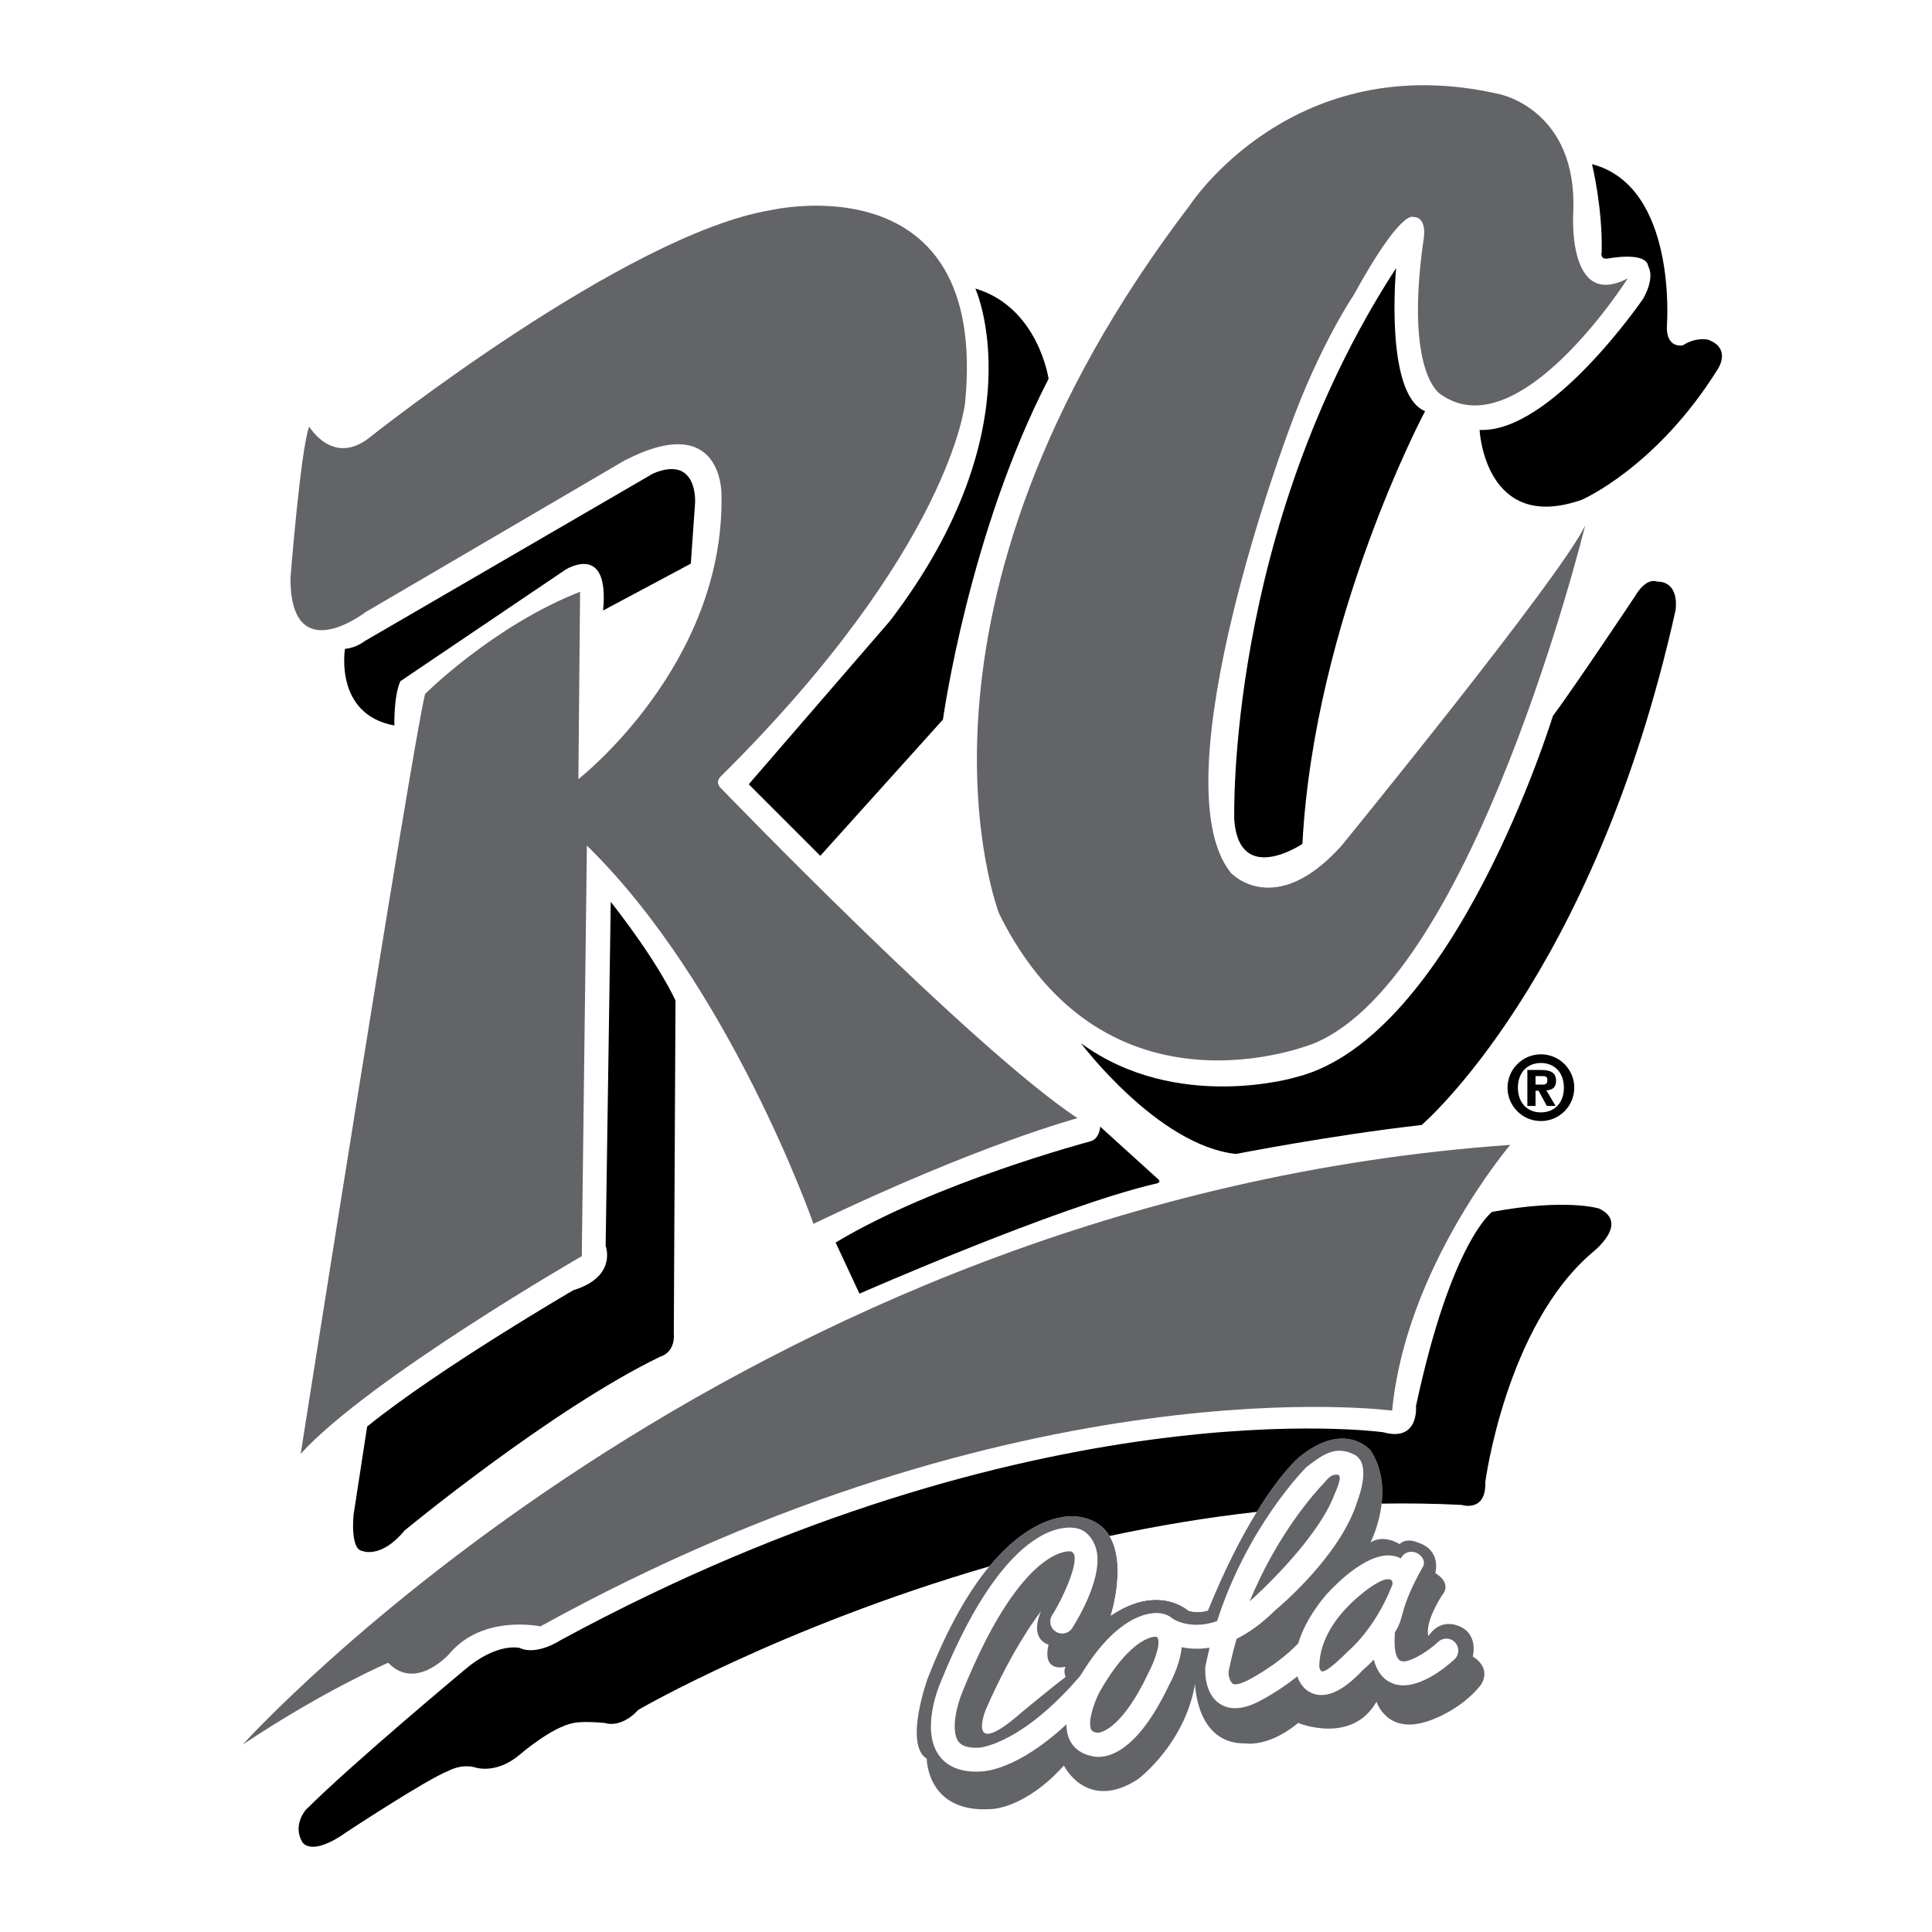
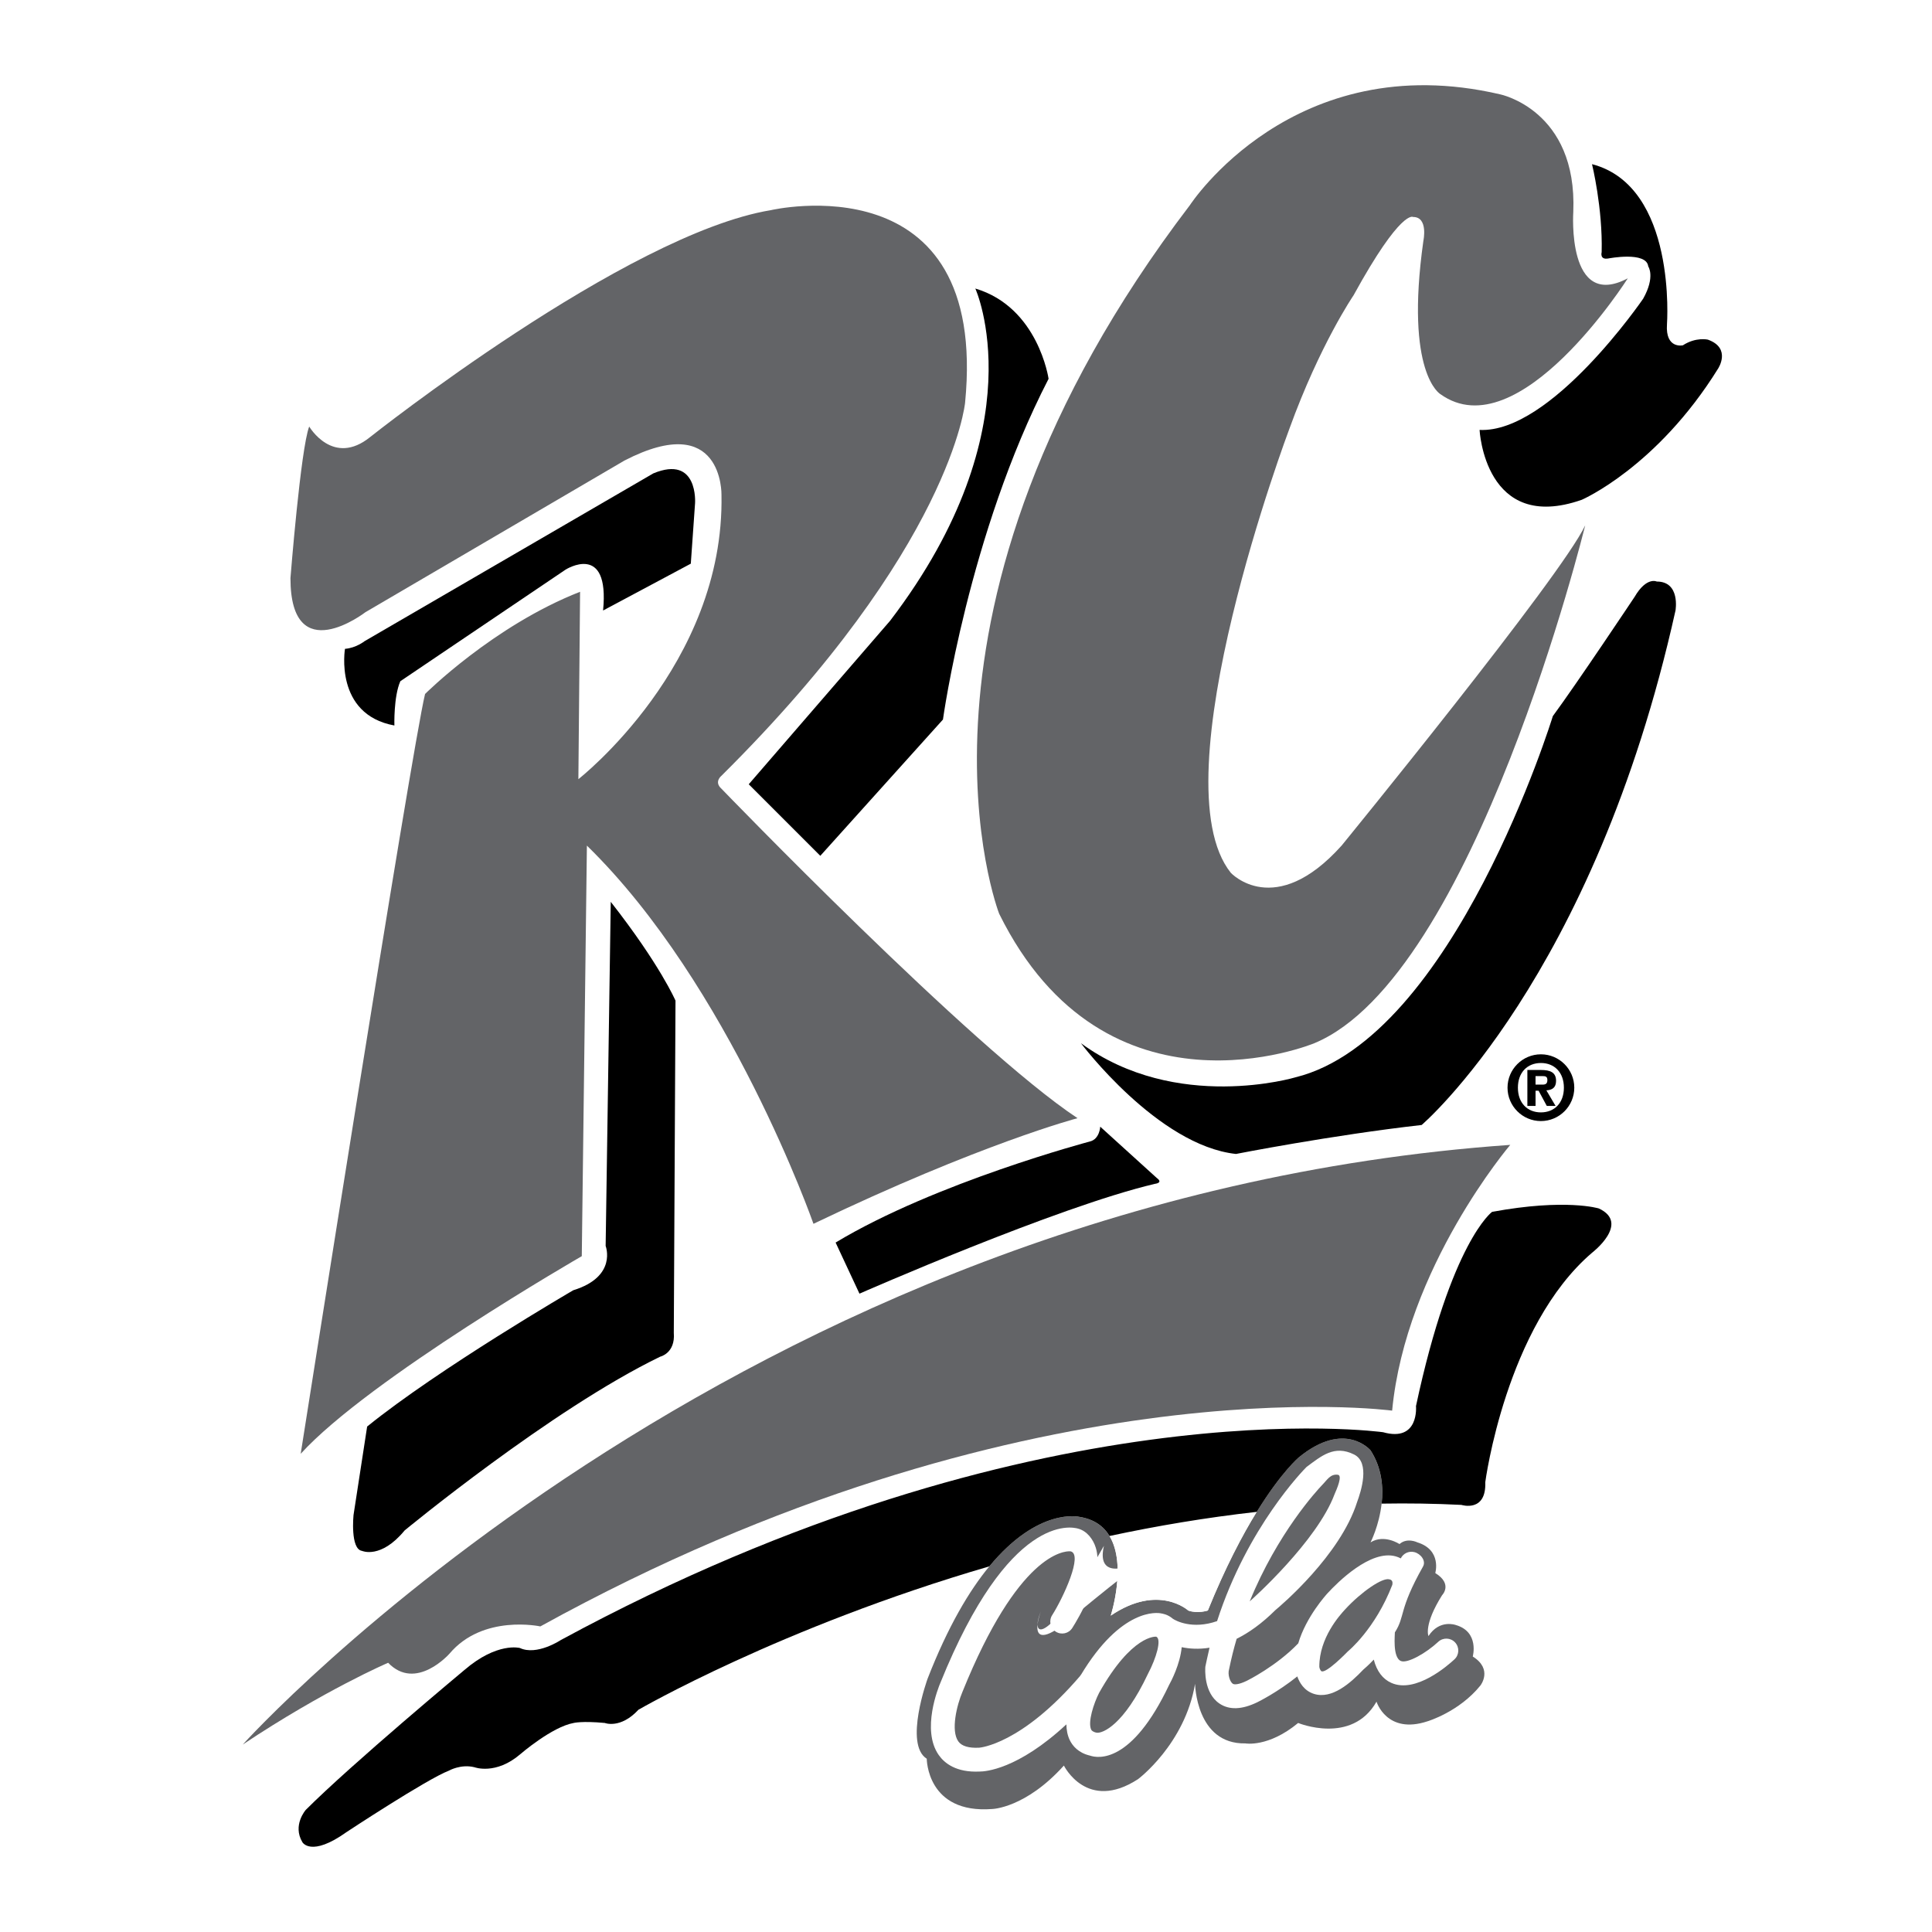
<svg xmlns="http://www.w3.org/2000/svg" version="1.0" id="Layer_1" x="0px" y="0px" width="192.756px" height="192.756px" viewBox="0 0 192.756 192.756" enable-background="new 0 0 192.756 192.756" xml:space="preserve">
  <g>
    <polygon fill-rule="evenodd" clip-rule="evenodd" fill="#FFFFFF" points="0,0 192.756,0 192.756,192.756 0,192.756 0,0  " />
    <path fill-rule="evenodd" clip-rule="evenodd" d="M153.736,105.189c1.835,0,3.331,1.494,3.331,3.33s-1.496,3.33-3.331,3.33   s-3.33-1.494-3.33-3.33S151.901,105.189,153.736,105.189L153.736,105.189z" />
    <path fill-rule="evenodd" clip-rule="evenodd" fill="#FFFFFF" d="M156.03,108.52c0-1.521-0.943-2.465-2.294-2.465   c-1.352,0-2.294,0.943-2.294,2.465s0.942,2.463,2.294,2.463C155.087,110.982,156.03,110.041,156.03,108.52L156.03,108.52z" />
    <path fill-rule="evenodd" clip-rule="evenodd" fill="#636467" d="M146.938,165.271c0,0,0.68-2.465-1.699-3.145   c0,0-1.615-0.596-2.72,1.104c0,0-0.51-1.104,1.359-4.078c0,0,1.104-1.105-0.68-2.209c0,0,0.68-2.295-1.785-3.061   c0,0-1.02-0.51-1.784,0.17c0,0-1.53-1.02-2.89-0.17c0,0,0.862-1.672,1.105-3.865c0.183-1.639,0.021-3.568-1.105-5.312   c0,0-2.55-3.061-7.139,0.68c0,0-1.736,1.432-4.217,5.453c-1.439,2.334-3.129,5.537-4.877,9.844c0,0-1.02,0.34-1.954,0   c0,0-2.975-2.719-7.733,0.51c0,0,1.633-5.045-0.123-7.945c-0.579-0.957-1.525-1.682-3.021-1.912c0,0-4.079-0.984-8.972,4.943   c-1.99,2.412-4.116,5.969-6.156,11.203c0,0-2.379,6.545-0.084,7.988c0,0,0,5.523,6.543,5.014c0,0,3.314-0.084,7.139-4.334   c0,0,2.295,4.674,7.394,1.359c0,0,4.675-3.482,5.694-9.518c0,0,0.085,6.035,5.014,5.949c0,0,2.295,0.426,5.27-2.039   c0,0,5.354,2.209,7.818-2.125c0,0,1.02,3.314,5.1,1.955c0,0,3.145-0.936,5.269-3.57   C147.703,168.16,148.978,166.545,146.938,165.271L146.938,165.271z" />
    <path fill-rule="evenodd" clip-rule="evenodd" fill="#636467" d="M24.221,174.053c0,0,48.951-54.391,126.457-59.828   c0,0-10.425,12.236-11.784,26.514c0,0-36.94-4.984-84.985,21.529c0,0-5.722-1.246-9.065,2.721c0,0-3.342,3.795-6.119,0.906   C38.725,165.895,32.38,168.613,24.221,174.053L24.221,174.053z" />
    <path fill-rule="evenodd" clip-rule="evenodd" d="M115.411,117.527l-5.64-5.117c0,0-0.057,1.232-1.02,1.473   c0,0-15.41,4.08-25.382,10.086l2.38,5.1c0,0,19.716-8.668,29.49-10.959C115.24,118.109,116.092,118.018,115.411,117.527   L115.411,117.527z" />
    <path fill-rule="evenodd" clip-rule="evenodd" d="M60.935,89.975l-0.51,34.333c0,0,1.19,3.059-3.229,4.42   c0,0-13.428,7.818-20.566,13.598l-1.36,8.838c0,0-0.34,3.398,0.85,3.568c0,0,1.87,0.85,4.25-2.039c0,0,14.617-12.068,25.495-17.336   c0,0,1.53-0.342,1.36-2.381l0.17-33.143C67.393,99.834,65.863,96.264,60.935,89.975L60.935,89.975z" />
    <path fill-rule="evenodd" clip-rule="evenodd" fill="#636467" d="M58.555,84.366l-0.51,40.962c0,0-21.246,12.238-28.045,19.717   c0,0,11.048-70.197,12.408-75.806c0,0,6.799-6.799,15.467-10.198l-0.17,18.697c0,0,14.617-11.388,14.277-28.385   c0,0,0.17-8.499-9.688-3.399L36.458,61.08c0,0-7.479,5.779-7.479-3.399c0,0,1.02-12.917,1.87-15.127c0,0,2.38,4.08,6.119,1.02   c0,0,25.495-20.226,39.942-22.606c0,0,21.756-5.099,19.377,19.207c0,0-1.36,14.447-24.306,37.223c0,0-0.765,0.595-0.021,1.274   c0,0,25.006,25.92,35.544,32.889c0,0-9.688,2.551-26.345,10.539C81.161,122.1,72.833,98.303,58.555,84.366L58.555,84.366z" />
    <path fill-rule="evenodd" clip-rule="evenodd" d="M39.348,72.383c0,0-0.085-2.89,0.595-4.419L56.43,56.831   c0,0,4.419-2.805,3.739,4.08l8.753-4.674l0.425-6.034c0,0,0.34-4.844-4.164-2.974L36.374,63.97c0,0-0.85,0.68-1.955,0.765   C34.419,64.735,33.314,71.278,39.348,72.383L39.348,72.383z" />
    <path fill-rule="evenodd" clip-rule="evenodd" d="M74.702,78.247l7.139,7.139l12.238-13.597c0,0,2.55-18.527,10.538-33.994   c0,0-1.02-7.139-7.309-9.008c0,0,6.289,13.768-8.499,33.144L74.702,78.247L74.702,78.247z" />
-     <path fill-rule="evenodd" clip-rule="evenodd" d="M139.29,26.747c0,0-1.19,12.578,2.889,14.277c0,0-11.048,20.736-12.237,43.172   c0,0-6.289,4.249-6.799-2.38C123.143,81.816,122.293,52.922,139.29,26.747L139.29,26.747z" />
    <path fill-rule="evenodd" clip-rule="evenodd" d="M107.846,104.082c0,0,7.648,10.199,15.467,11.049c0,0,9.519-1.871,18.526-2.891   c0,0,17.167-14.617,25.326-51.33c0,0,0.51-2.89-1.87-2.89c0,0-1.02-0.51-2.21,1.53c0,0-5.778,8.668-8.158,11.897   c0,0-9.858,32.124-25.665,36.034C129.262,107.482,117.363,111.051,107.846,104.082L107.846,104.082z" />
    <path fill-rule="evenodd" clip-rule="evenodd" fill="#636467" d="M158.156,52.412c0,0-11.048,45.041-27.025,51.67   c0,0-20.778,8.662-31.444-12.917c0,0-11.808-30.251,19.037-70.707c0,0,10.299-15.857,30.935-11.048c0,0,7.722,1.557,7.309,11.728   c0,0-0.68,9.858,5.438,6.629c0,0-10.878,17.167-18.696,11.558c0,0-3.569-2.04-1.699-15.297c0,0,0.51-2.38-1.021-2.38   c0,0-1.189-0.85-5.948,7.819c0,0-3.342,4.881-6.389,13.283c0,0-13.243,35.116-5.85,44.336c0,0,4.377,4.717,11.048-2.719   C133.851,84.366,155.776,57.511,158.156,52.412L158.156,52.412z" />
    <path fill-rule="evenodd" clip-rule="evenodd" d="M147.618,42.894c0,0,0.51,10.368,10.198,6.969c0,0,7.479-3.229,13.598-13.087   c0,0,1.359-2.04-1.02-2.89c0,0-1.19-0.283-2.493,0.566c0,0-1.757,0.397-1.587-2.096c0,0,1.021-13.768-7.479-15.977   c0,0,1.077,4.363,0.963,8.782c0,0-0.227,0.793,0.681,0.624c0,0,3.796-0.737,3.966,0.793c0,0,0.736,1.02-0.51,3.229   C163.936,29.806,154.757,43.234,147.618,42.894L147.618,42.894z" />
    <path fill-rule="evenodd" clip-rule="evenodd" d="M152.385,106.752h1.343c0.943,0,1.521,0.238,1.521,1.088   c0,0.67-0.391,0.918-0.968,0.943l0.918,1.555h-0.876l-0.815-1.514h-0.306v1.514h-0.816V106.752L152.385,106.752z" />
    <path fill-rule="evenodd" clip-rule="evenodd" fill="#FFFFFF" d="M153.201,108.213h0.696c0.331,0,0.484-0.109,0.484-0.459   c0-0.355-0.195-0.391-0.484-0.391h-0.696V108.213L153.201,108.213z" />
    <path fill-rule="evenodd" clip-rule="evenodd" fill="#FFFFFF" d="M145.173,163.863c-0.448-0.48-1.201-0.506-1.682-0.057h0.001   c-1.227,1.141-3.061,2.17-3.71,1.918c-0.885-0.342-0.592-2.762-0.616-2.861c1.056-1.639,0.346-2.205,2.809-6.57   c0.323-0.572-0.232-1.283-0.87-1.439c-0.552-0.137-1.108,0.137-1.35,0.627c-0.172-0.09-0.341-0.156-0.501-0.201   c-2.519-0.711-5.833,2.623-6.789,3.662c-0.111,0.119-2.156,2.352-2.938,5.014c-2.166,2.268-5.091,3.717-5.121,3.73   c-0.794,0.389-1.255,0.406-1.409,0.303c-0.27-0.182-0.54-0.908-0.368-1.461c0.213-1.045,0.466-2.055,0.751-3.025   c1.199-0.594,2.5-1.506,3.868-2.865c0.55-0.455,6.47-5.469,8.147-10.77c0.396-1.072,1.323-3.941-0.296-4.752   c-1.979-0.988-3.271,0.156-4.741,1.238c-0.27,0.268-5.899,5.979-8.93,15.385c-2.461,0.861-4.138-0.039-4.421-0.242   c-0.526-0.455-1.091-0.512-1.14-0.523c-0.39-0.098-4.009-0.574-8.056,6.182c-0.142,0.07,0.109-0.127,0,0   c-5.901,6.912-10.076,7.209-10.115,7.211c0.021,0,0,0,0,0c-1.03,0.057-1.753-0.154-2.088-0.631   c-0.763-1.084-0.15-3.604,0.415-4.938c5.57-13.783,10.118-14.061,10.768-14.025c1.322,0.25-0.718,4.645-1.819,6.377l0.001-0.002   c-0.354,0.555-0.19,1.291,0.363,1.643c0.555,0.354,1.29,0.191,1.643-0.363c0.542-0.85,3.201-5.229,2.353-7.996   c-0.269-0.877-0.896-1.682-1.757-1.916c-0.681-0.207-6.911-1.551-13.75,15.371c-0.194,0.455-1.927,4.705-0.166,7.215   c0.572,0.816,1.746,1.758,4.08,1.645c0.516,0.002,3.779-0.176,8.654-4.707c0.009,0.553,0.104,1.094,0.339,1.576   c0.274,0.564,0.853,1.273,2.023,1.543c0.78,0.268,4.145,0.844,7.879-7.039c0.209-0.377,1.106-2.076,1.264-3.781   c0.744,0.156,1.683,0.229,2.777,0.053c-0.143,0.574-0.418,1.893-0.418,1.893c-0.021,0.264-0.161,2.609,1.399,3.672   c0.979,0.668,2.255,0.623,3.794-0.129c0.108-0.053,1.996-0.984,3.981-2.572c0.207,0.592,0.665,1.424,1.653,1.74   c1.798,0.576,3.666-1.084,4.935-2.42c0.156-0.131,0.537-0.461,1.042-0.998c0.302,1.158,0.886,1.936,1.749,2.322   c2.438,1.092,5.68-1.766,6.306-2.352C145.597,165.098,145.622,164.344,145.173,163.863L145.173,163.863z" />
    <path fill-rule="evenodd" clip-rule="evenodd" fill="#636467" d="M114.522,167.021c-2.391,5.064-4.503,5.943-5.111,5.85   c-0.366-0.068-0.504-0.225-0.54-0.299c-0.365-0.746,0.252-2.629,0.789-3.68c3.278-5.834,5.676-5.604,5.699-5.6c0,0,0.042,0.01,0,0   c0.048,0.012-0.048-0.006,0,0C115.912,163.543,115.38,165.4,114.522,167.021L114.522,167.021z" />
    <path fill-rule="evenodd" clip-rule="evenodd" fill="#636467" d="M131.912,148.158c0.485-0.486,0.814-1.127,1.571-1.02   c0.477,0.074-0.099,1.408-0.334,1.941c-0.001,0.002,0,0,0,0c-1.743,4.672-8.161,10.428-8.465,10.689   C127.464,152.949,131.396,148.699,131.912,148.158L131.912,148.158z" />
    <path fill-rule="evenodd" clip-rule="evenodd" fill="#636467" d="M134.472,164.764c0,0-2.199,2.285-2.652,1.963   c-0.067-0.055-0.19-0.273-0.191-0.441c-0.008-2.877,2.032-5.131,2.586-5.73c1.62-1.756,3.714-3.178,4.395-2.986   c0.087,0.025,0.399,0.057,0.303,0.543C137.204,162.539,134.503,164.738,134.472,164.764L134.472,164.764z" />
    <path fill-rule="evenodd" clip-rule="evenodd" fill="#FFFFFF" d="M110.82,161.191c4.759-3.229,7.733-0.51,7.733-0.51   c0.935,0.34,1.954,0,1.954,0c1.748-4.307,3.438-7.51,4.877-9.844c-5.069,0.57-9.986,1.402-14.688,2.408   C112.453,156.146,110.82,161.191,110.82,161.191L110.82,161.191z" />
    <path fill-rule="evenodd" clip-rule="evenodd" d="M159.516,120.568c0,0-3.285-1.02-10.651,0.34c0,0-4.079,2.947-7.592,19.377   c0,0,0.34,3.627-3.286,2.607c0,0-34.787-4.873-82.038,20.736c0,0-2.38,1.586-4.08,0.793c0,0-2.266-0.623-5.552,2.209   c0,0-11.218,9.348-15.807,13.938c0,0-1.359,1.529-0.34,3.229c0,0,0.85,1.531,4.419-1.02c0,0,7.989-5.27,10.198-6.119   c0,0,1.19-0.68,2.55-0.34c0,0,2.125,0.809,4.589-1.316c0,0,3.145-2.719,5.312-3.102c0,0,0.808-0.213,3.102,0   c0,0,1.558,0.623,3.357-1.318c0,0,14.225-8.25,35.008-14.305c4.893-5.928,8.972-4.943,8.972-4.943   c1.496,0.23,2.442,0.955,3.021,1.912c4.701-1.006,9.618-1.838,14.688-2.408c2.48-4.021,4.217-5.453,4.217-5.453   c4.589-3.74,7.139-0.68,7.139-0.68c1.127,1.744,1.288,3.674,1.105,5.312c2.632-0.045,5.287-0.008,7.959,0.127   c0,0,2.493,0.793,2.38-2.268c0,0,2.04-15.523,10.651-22.889C158.836,124.988,162.688,122.043,159.516,120.568L159.516,120.568z" />
-     <path fill-rule="evenodd" clip-rule="evenodd" fill="#FFFFFF" d="M103.852,160.768c0,0-2.72,3.398-5.524,9.857   c0,0-2.039,5.184,3.654,0.17c0,0,2.975-2.465,4.334-3.484c0,0-0.255-0.594,0-1.02c0,0-2.379,0.68-1.699-2.209   C104.616,164.082,102.661,163.656,103.852,160.768L103.852,160.768z" />
+     <path fill-rule="evenodd" clip-rule="evenodd" fill="#FFFFFF" d="M103.852,160.768c0,0-2.039,5.184,3.654,0.17c0,0,2.975-2.465,4.334-3.484c0,0-0.255-0.594,0-1.02c0,0-2.379,0.68-1.699-2.209   C104.616,164.082,102.661,163.656,103.852,160.768L103.852,160.768z" />
  </g>
</svg>